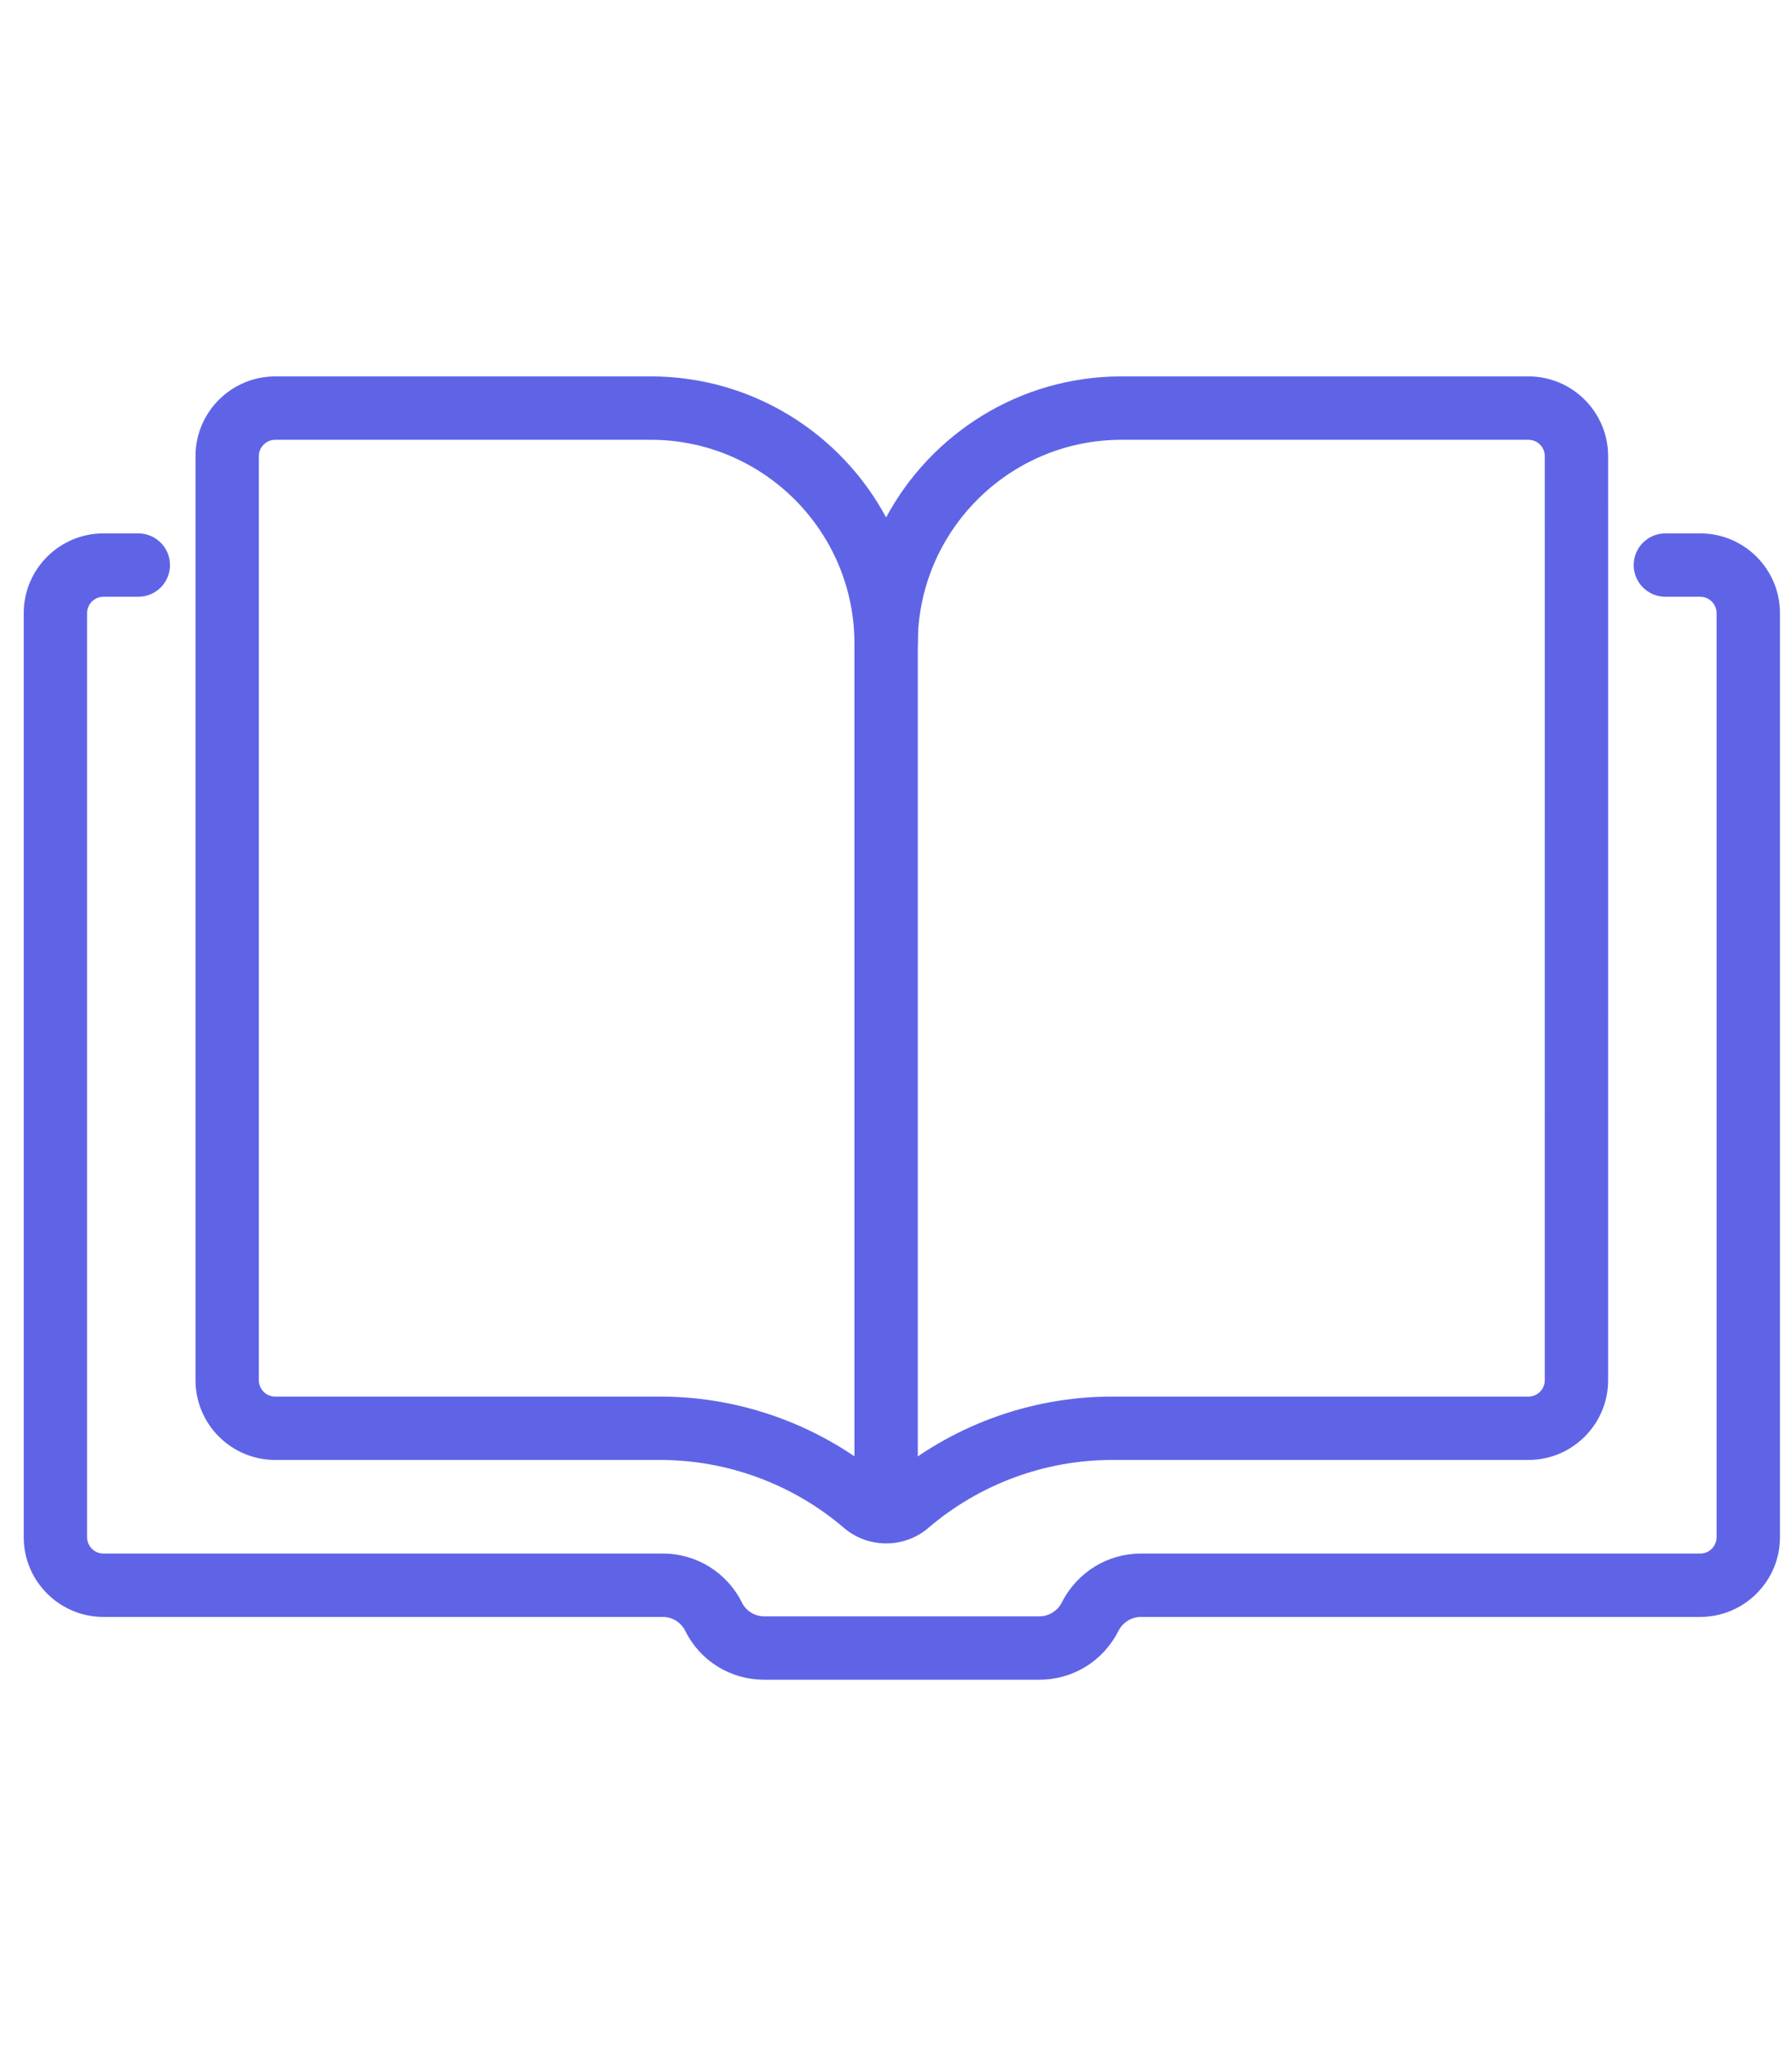
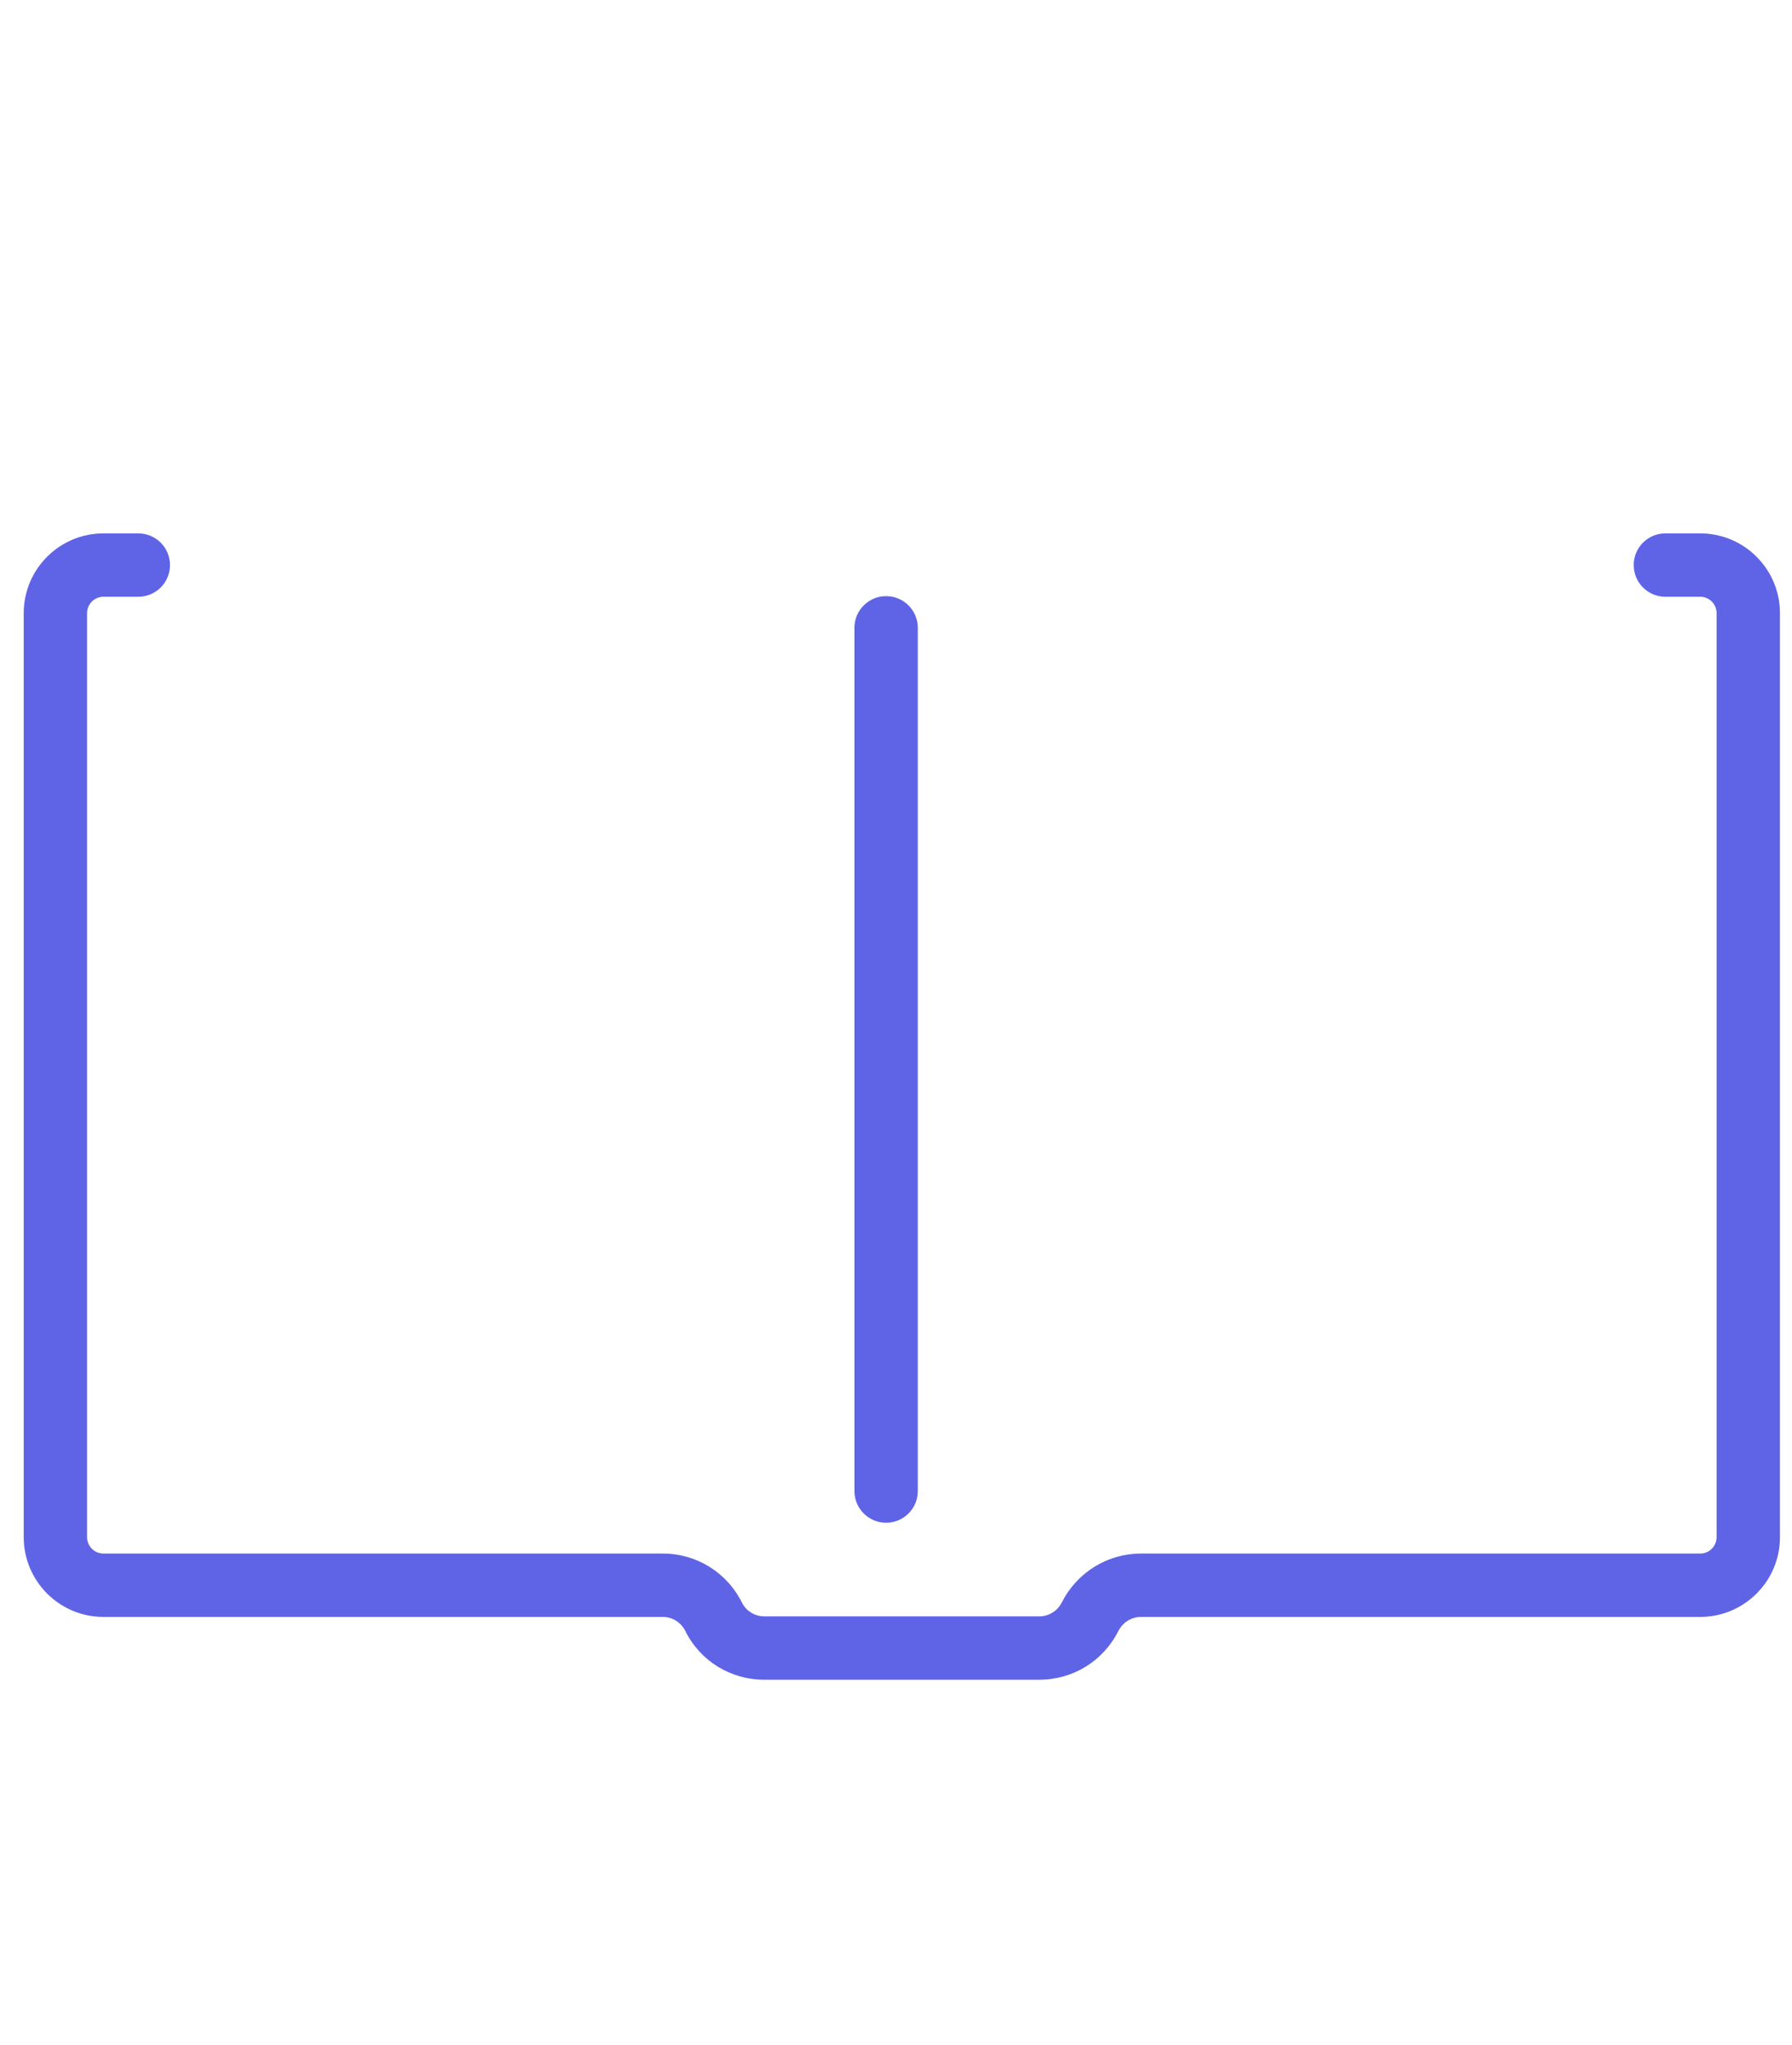
<svg xmlns="http://www.w3.org/2000/svg" width="71" height="81" viewBox="0 0 71 81" fill="none">
  <path d="M41.183 66.529H30.28C28.943 66.529 27.745 65.79 27.153 64.6C26.983 64.256 26.639 64.042 26.258 64.042H4.098C2.357 64.042 0.94 62.626 0.94 60.884V24.284C0.94 22.542 2.357 21.126 4.098 21.126H5.48C6.173 21.126 6.735 21.687 6.735 22.381C6.735 23.074 6.173 23.636 5.48 23.636H4.098C3.741 23.636 3.45 23.927 3.45 24.284V60.884C3.45 61.241 3.741 61.532 4.098 61.532H26.258C27.598 61.532 28.803 62.279 29.401 63.483C29.563 63.808 29.908 64.019 30.28 64.019H41.183C41.552 64.019 41.898 63.805 42.066 63.474C42.673 62.276 43.876 61.532 45.205 61.532H67.365C67.722 61.532 68.012 61.241 68.012 60.884V24.284C68.012 23.927 67.722 23.636 67.365 23.636H65.983C65.29 23.636 64.728 23.074 64.728 22.381C64.728 21.687 65.29 21.126 65.983 21.126H67.365C69.106 21.126 70.523 22.542 70.523 24.284V60.884C70.523 62.626 69.106 64.042 67.365 64.042H45.205C44.827 64.042 44.482 64.259 44.305 64.609C43.705 65.793 42.508 66.529 41.183 66.529Z" fill="#5F64E6" />
-   <path d="M35.111 61.13C34.511 61.13 33.911 60.924 33.432 60.511C31.405 58.781 28.821 57.825 26.158 57.825H10.904C9.162 57.825 7.746 56.409 7.746 54.667V18.067C7.746 16.326 9.162 14.909 10.904 14.909H14.251C14.266 14.909 14.281 14.908 14.296 14.908H25.784C29.812 14.908 33.322 17.171 35.108 20.493C36.895 17.171 40.404 14.908 44.433 14.908H60.558C62.298 14.908 63.715 16.325 63.715 18.066L63.716 22.38L63.715 54.667C63.715 56.409 62.298 57.825 60.557 57.825H44.061C41.398 57.825 38.813 58.781 36.782 60.515C36.307 60.925 35.709 61.13 35.111 61.13ZM10.904 17.419C10.546 17.419 10.256 17.71 10.256 18.067V54.667C10.256 55.025 10.546 55.315 10.904 55.315H26.158C29.418 55.315 32.582 56.484 35.067 58.606C35.093 58.63 35.126 58.629 35.148 58.61C37.637 56.484 40.801 55.315 44.061 55.315H60.557C60.914 55.315 61.205 55.025 61.205 54.667L61.206 22.38L61.205 18.067C61.205 17.709 60.915 17.419 60.558 17.419H44.433C39.983 17.419 36.363 21.038 36.363 25.488C36.363 26.181 35.801 26.743 35.108 26.743C34.415 26.743 33.853 26.181 33.853 25.488C33.853 21.038 30.233 17.419 25.784 17.419H15.512C15.497 17.419 15.481 17.419 15.466 17.419H10.904Z" fill="#5F64E6" />
  <path d="M35.109 60.312C34.415 60.312 33.853 59.75 33.853 59.057V24.866C33.853 24.173 34.415 23.611 35.109 23.611C35.802 23.611 36.364 24.173 36.364 24.866V59.057C36.364 59.75 35.802 60.312 35.109 60.312Z" fill="#5F64E6" />
</svg>